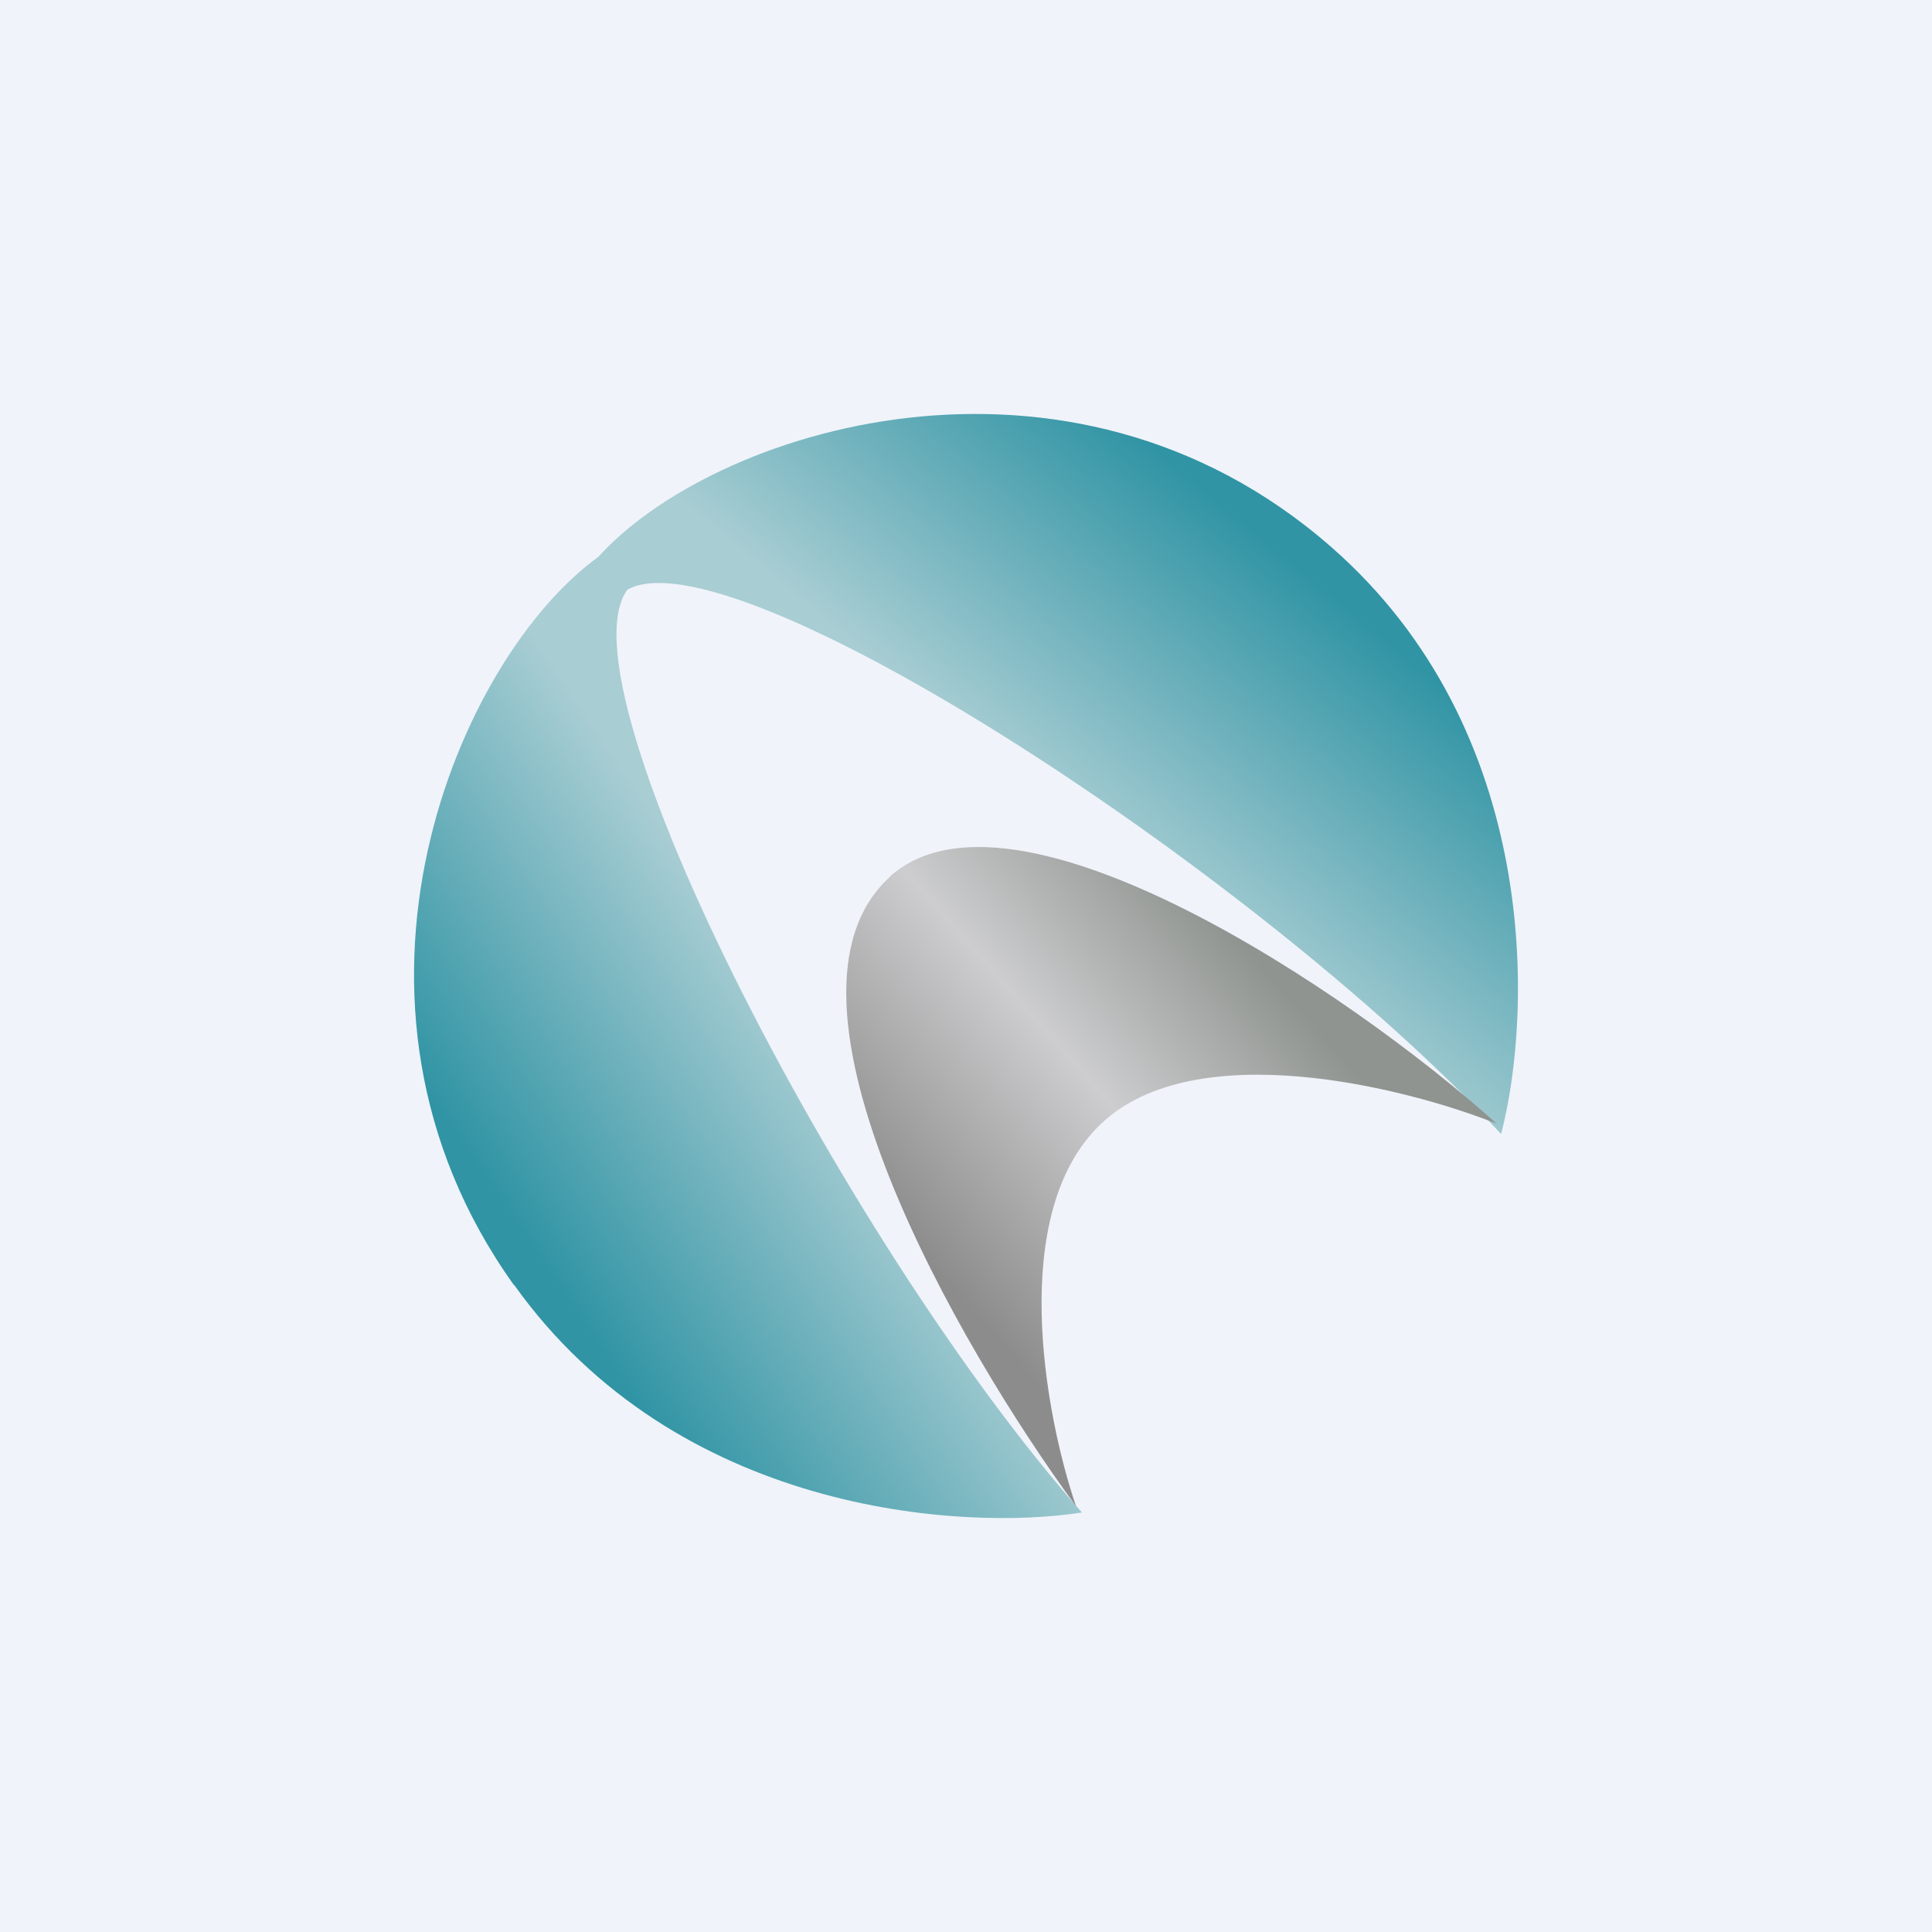
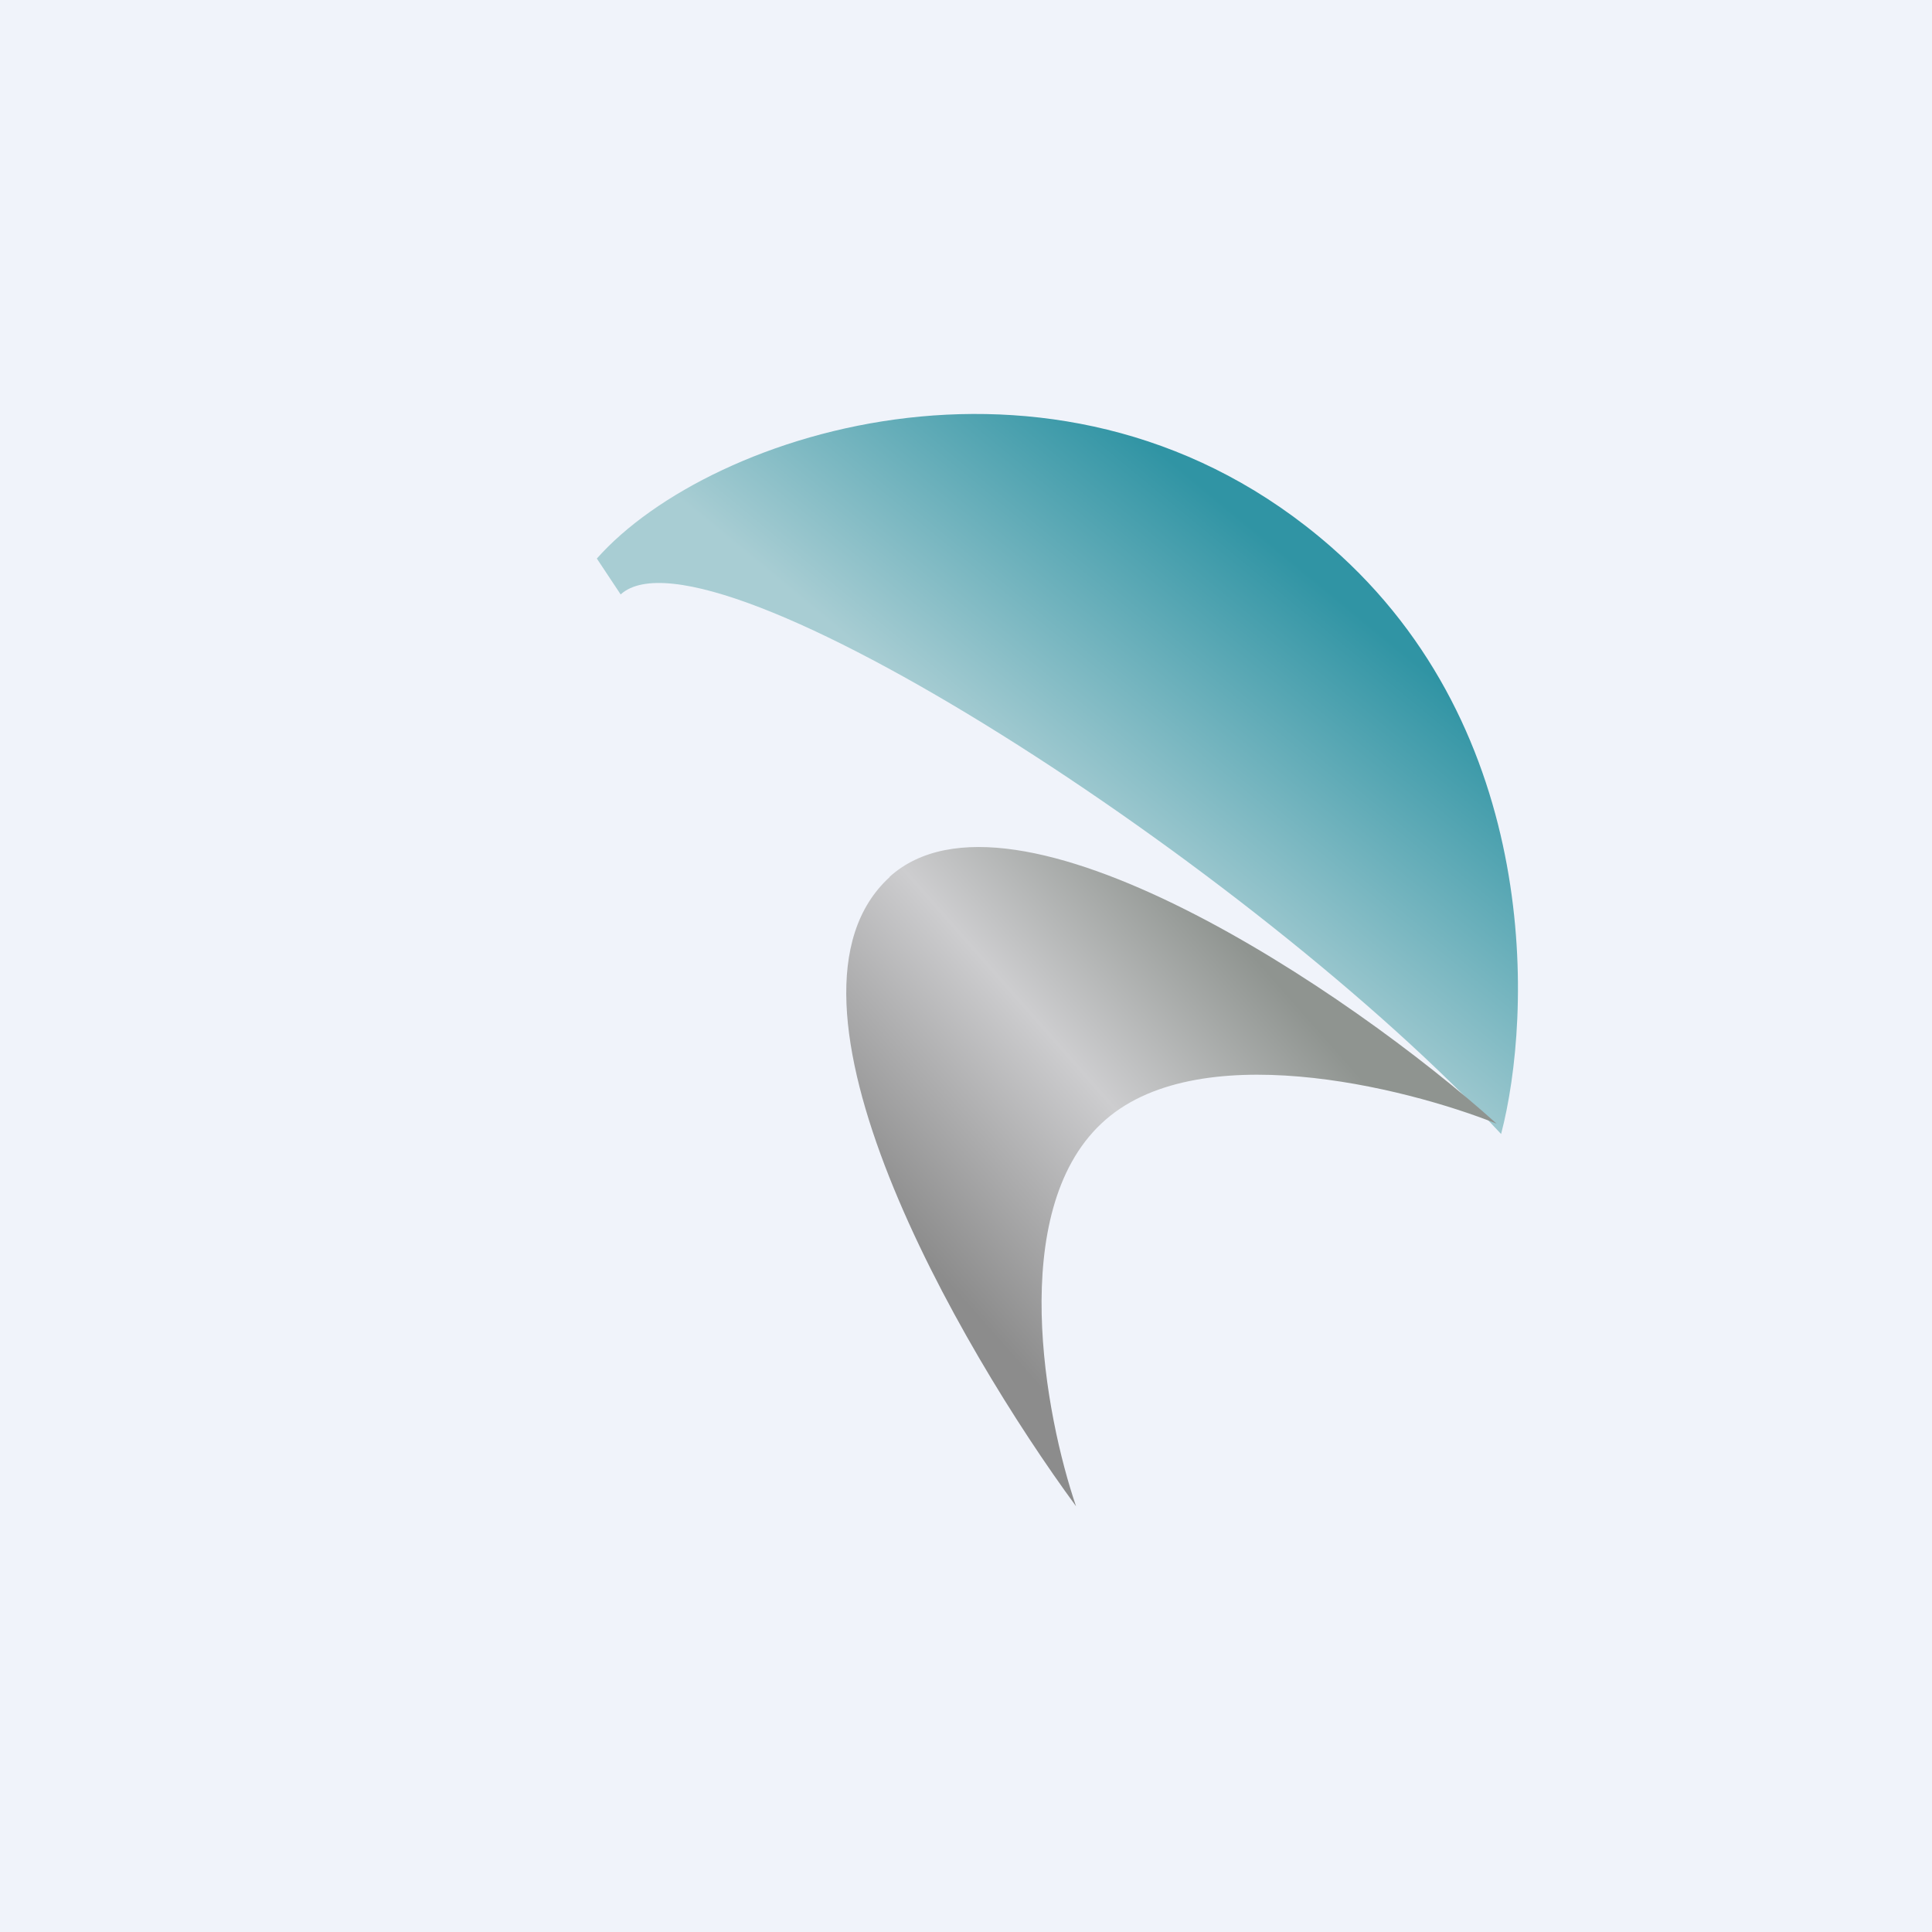
<svg xmlns="http://www.w3.org/2000/svg" width="56" height="56" viewBox="0 0 56 56">
  <path fill="#F0F3FA" d="M0 0h56v56H0z" />
-   <path d="M14.9 37.24c4.71 6.61 12.94 7.15 16.46 6.6-6.97-7.88-15.59-24.62-13.03-26.91l-.97-.8c-4.05 2.9-8.37 12.85-2.47 21.11Z" fill="url(#a)" />
  <path d="M38.58 15.85c6.12 5.35 5.83 13.58 4.93 17.02-7.16-7.72-22.98-17.95-25.52-15.64l-.69-1.04c3.3-3.73 13.63-7.03 21.28-.34Z" fill="url(#b)" />
  <path d="M25.79 25.42c-3.84 3.5 2 13.61 5.4 18.24-.9-2.63-2-8.52.73-11.09 2.71-2.57 8.77-1.07 11.46 0-4.26-3.84-14.04-10.38-17.6-7.15Z" fill="url(#c)" />
  <defs>
    <linearGradient id="a" x1="22.91" y1="29.5" x2="14.64" y2="35.06" gradientUnits="userSpaceOnUse">
      <stop stop-color="#A8CDD3" />
      <stop offset="1" stop-color="#3094A4" />
    </linearGradient>
    <linearGradient id="b" x1="30.07" y1="23.04" x2="36.4" y2="15.36" gradientUnits="userSpaceOnUse">
      <stop stop-color="#A8CDD3" />
      <stop offset="1" stop-color="#3094A4" />
    </linearGradient>
    <linearGradient id="c" x1="35.98" y1="27.3" x2="26.29" y2="35.86" gradientUnits="userSpaceOnUse">
      <stop stop-color="#8F9490" />
      <stop offset=".46" stop-color="#CDCDCF" />
      <stop offset="1" stop-color="#8C8C8C" />
    </linearGradient>
  </defs>
</svg>